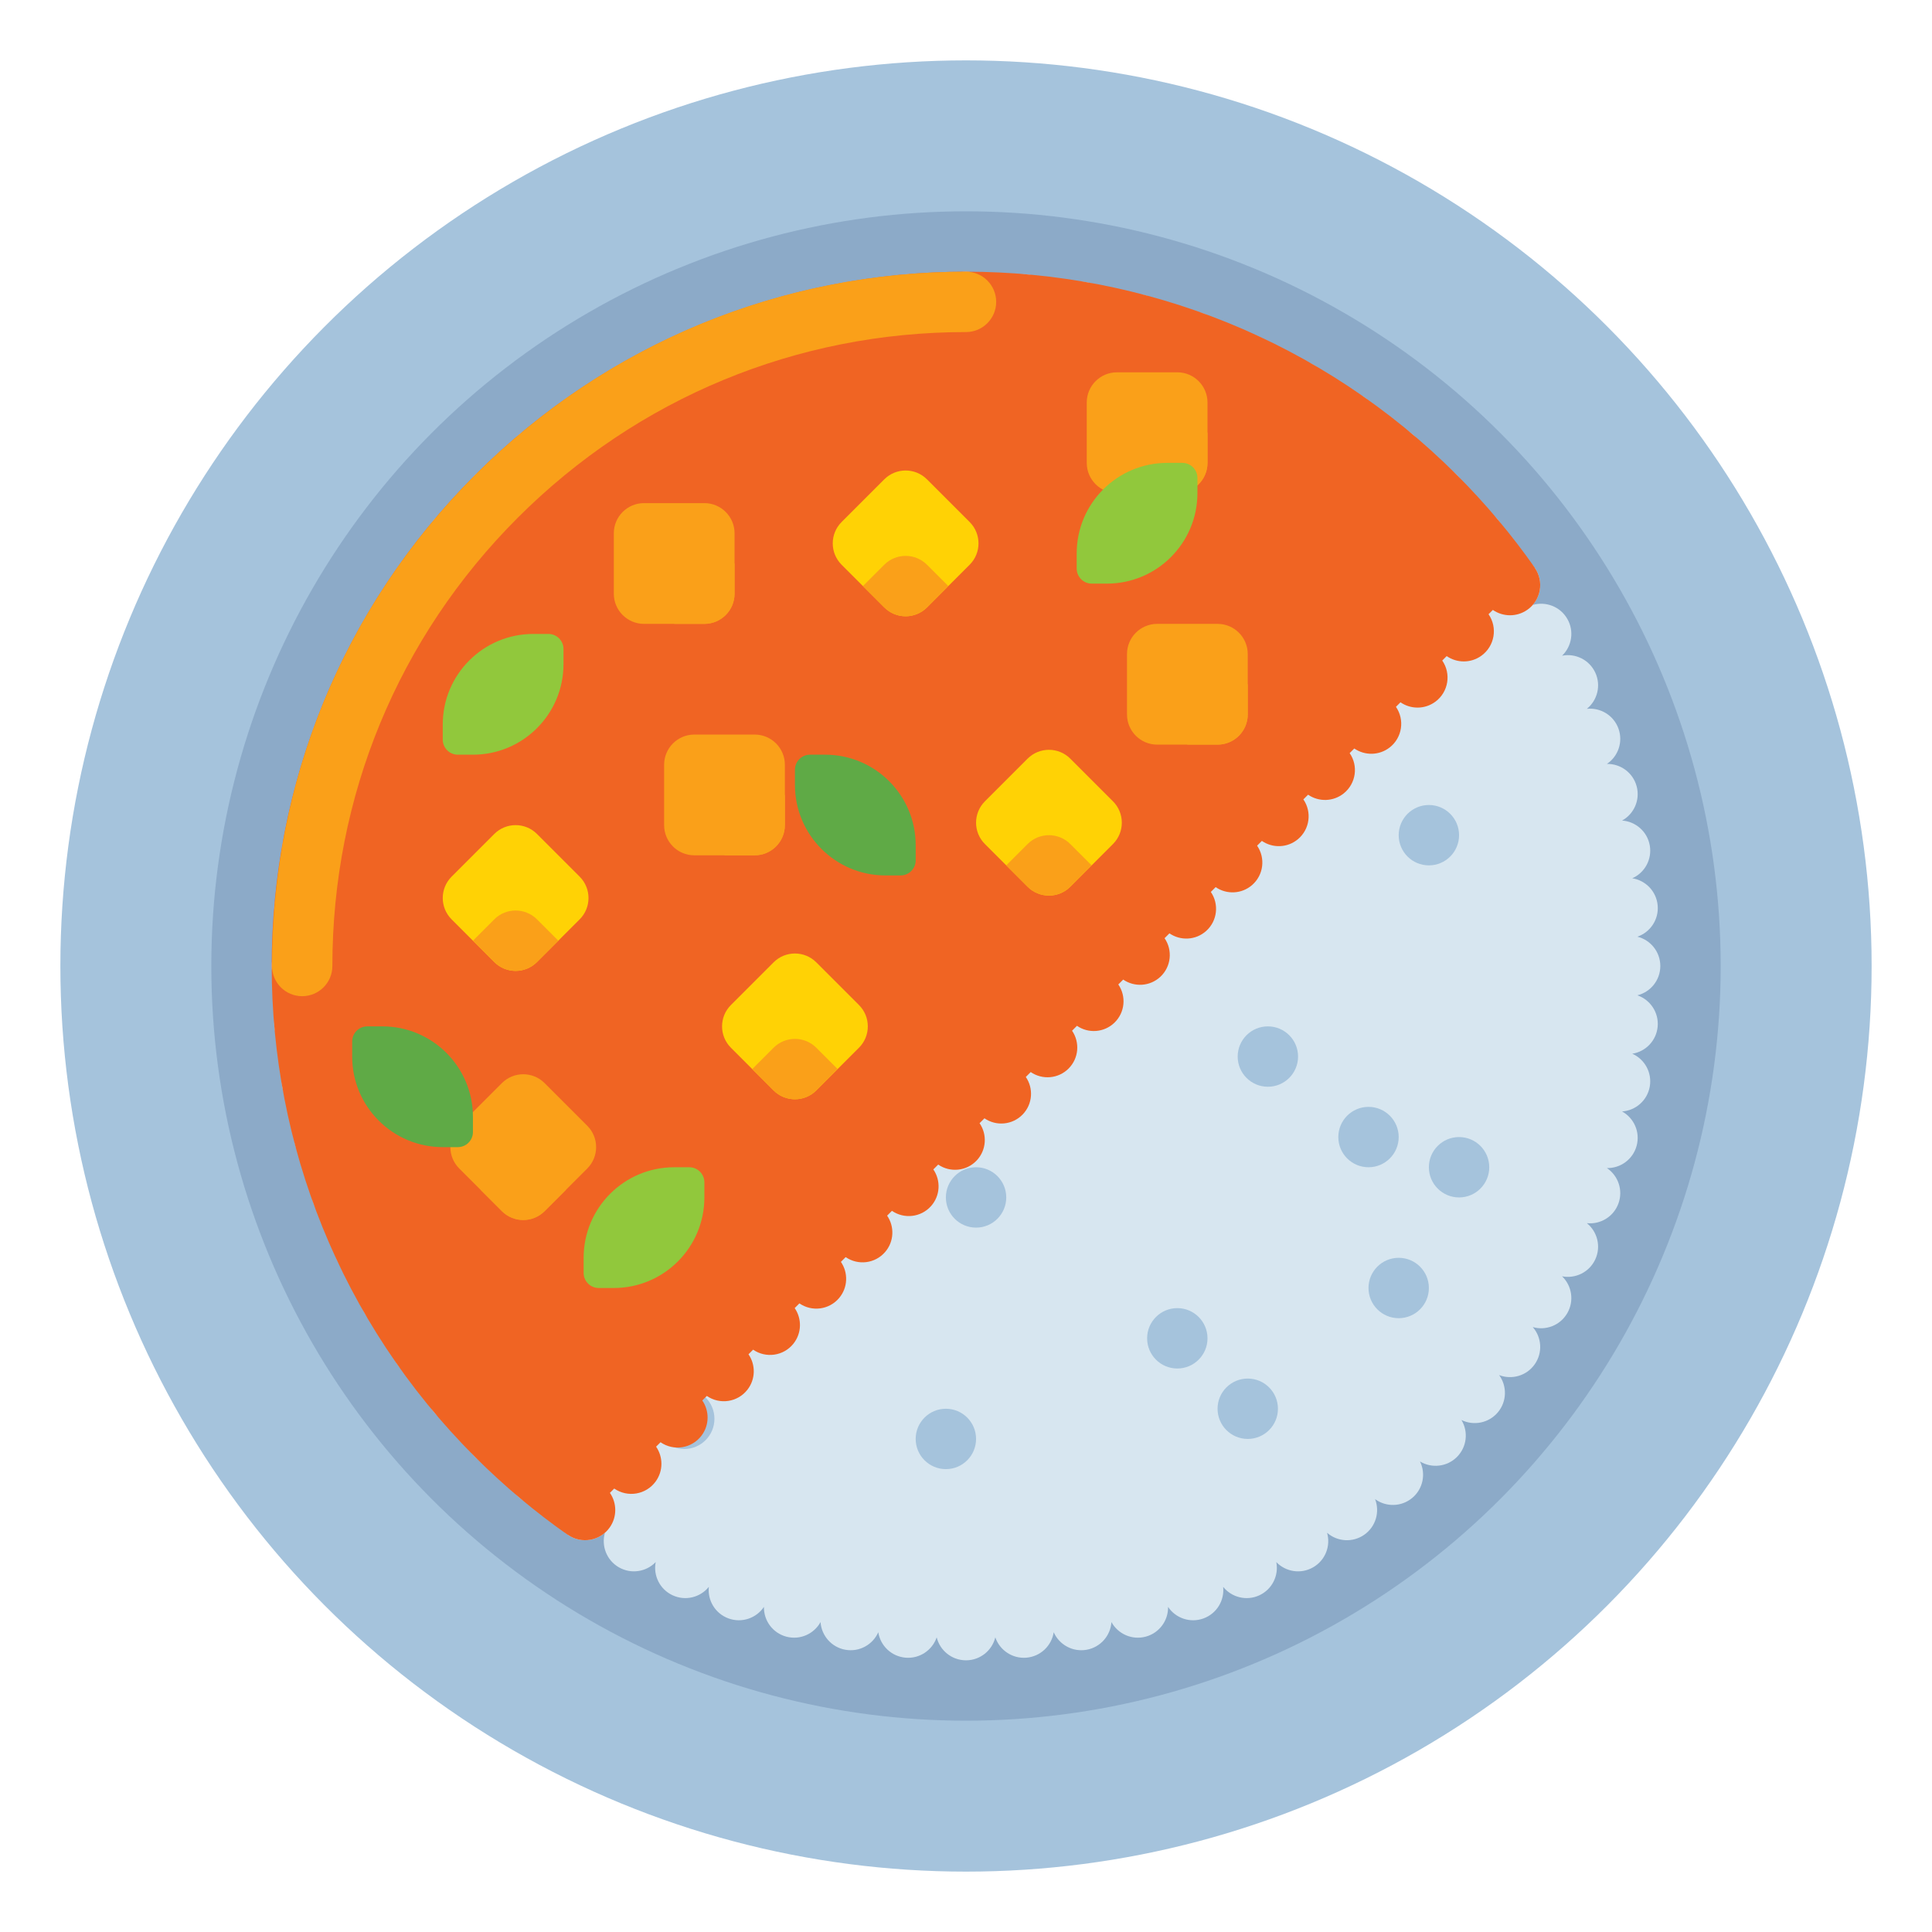
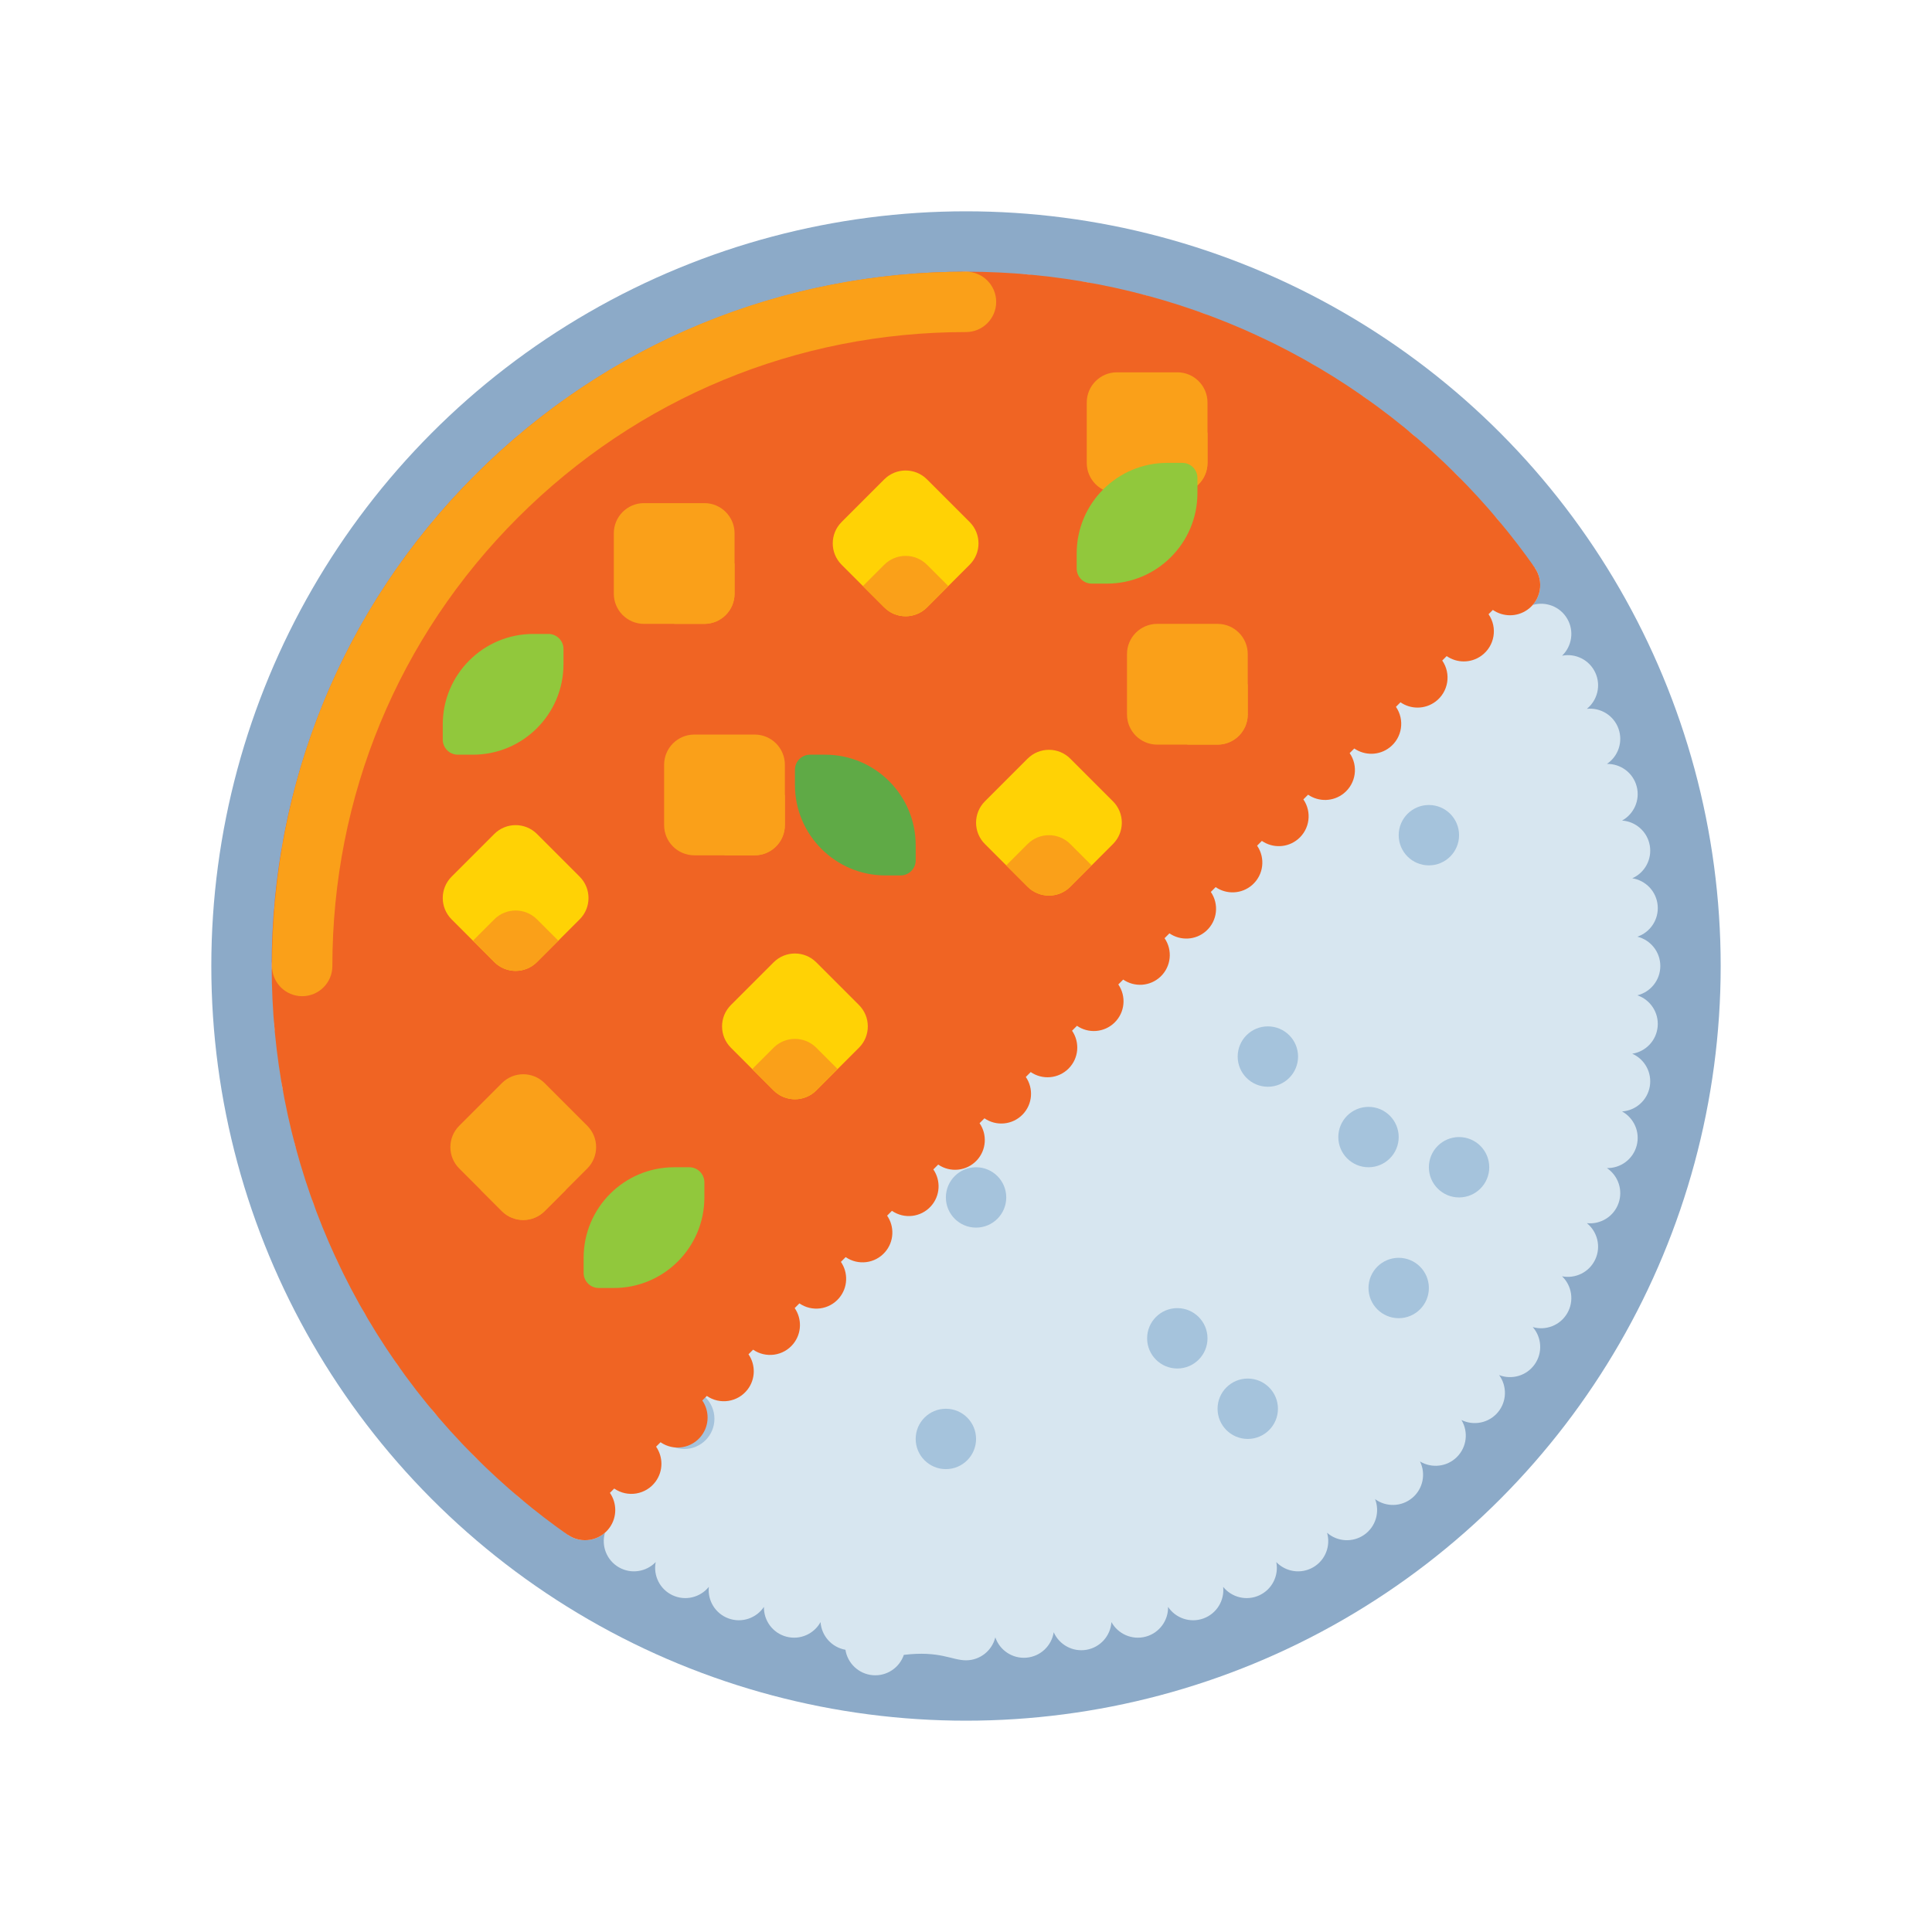
<svg xmlns="http://www.w3.org/2000/svg" version="1.1" id="Layer_1" x="0px" y="0px" viewBox="0 0 512 512" style="enable-background:new 0 0 512 512;" xml:space="preserve">
  <style type="text/css">
	.st0{fill:#D7E6F0;}
	.st1{fill:#A5C3DC;}
	.st2{fill:#F06423;}
	.st3{fill:#FAA019;}
	.st4{fill:#FFD205;}
	.st5{fill:#91C83C;}
	.st6{fill:#5FAA46;}
	.st7{fill:#555A6E;}
	.st8{fill:#463C4B;}
	.st9{fill:#FFBE28;}
	.st10{fill:#A55023;}
	.st11{fill:#D26E28;}
	.st12{fill:#F28A39;}
	.st13{fill:#4B8C41;}
	.st14{fill:#69A041;}
	.st15{fill:#91B945;}
	.st16{fill:#FFFFFF;}
	.st17{fill:#F04B37;}
	.st18{fill:#AFD763;}
	.st19{fill:#E1322D;}
	.st20{fill:#5AD7FF;}
	.st21{fill:#A5FFFF;}
	.st22{fill:#23AAE6;}
	.st23{fill:#F0915A;}
	.st24{fill:#FAB991;}
	.st25{fill:#D2643C;}
	.st26{fill:#6E788C;}
	.st27{fill:#9B5FAA;}
	.st28{fill:#643773;}
	.st29{fill:#F5826E;}
	.st30{fill:#C81E14;}
	.st31{fill:#FAA037;}
	.st32{fill:#F57828;}
	.st33{fill:#D65A0A;}
	.st34{fill:#FFF050;}
	.st35{fill:#FFD23C;}
	.st36{fill:#FFFF50;}
	.st37{fill:#F5871E;}
	.st38{fill:#FAA01E;}
	.st39{fill:#FF6955;}
	.st40{fill:#FF8773;}
	.st41{fill:#BEDC5A;}
	.st42{fill:#BE5000;}
	.st43{fill:#D7322D;}
	.st44{fill:#FAF0DC;}
	.st45{fill:#FFBE55;}
	.st46{fill:#DC6E1E;}
	.st47{fill:#804B8F;}
	.st48{fill:#4182C3;}
	.st49{fill:#64AFE1;}
	.st50{fill:#FABE19;}
	.st51{fill:#8CAAC8;}
	.st52{fill:#737079;}
	.st53{fill:#96AAB9;}
	.st54{fill:#9BD2F0;}
	.st55{fill:#78D2F0;}
	.st56{fill:#C8E66E;}
	.st57{fill:#FADCBE;}
	.st58{fill:#8C3C14;}
	.st59{fill:#46783C;}
	.st60{fill:#784687;}
	.st61{fill:#96BEDC;}
	.st62{fill:#FFAA5A;}
	.st63{fill:#50C3EB;}
	.st64{fill:#D7E6E6;}
	.st65{fill:#FF6E50;}
	.st66{fill:#FF9682;}
</style>
  <g>
    <g>
-       <circle class="st1" cx="256" cy="256" r="240" />
-     </g>
+       </g>
    <g>
      <g>
        <circle class="st51" cx="256" cy="256" r="200" />
      </g>
    </g>
-     <path class="st0" d="M433.918,263.768C437.41,262.909,440,259.757,440,256s-2.59-6.909-6.082-7.768   c3.404-1.16,5.709-4.526,5.382-8.269c-0.327-3.743-3.183-6.657-6.736-7.208c3.29-1.453,5.293-5.006,4.641-8.706   c-0.652-3.7-3.75-6.354-7.339-6.594c3.151-1.734,4.837-5.448,3.865-9.078c-0.973-3.629-4.29-6.003-7.886-5.929   c2.988-2.002,4.344-5.849,3.059-9.38c-1.285-3.531-4.797-5.606-8.372-5.219c2.802-2.255,3.818-6.206,2.23-9.611   s-5.268-5.167-8.795-4.47c2.594-2.49,3.262-6.515,1.383-9.769c-1.878-3.254-5.698-4.688-9.151-3.686   c2.368-2.707,2.682-6.774,0.527-9.852c-2.155-3.078-6.085-4.174-9.438-2.875c2.123-2.903,2.081-6.982-0.334-9.86   s-6.425-3.627-9.652-2.041c1.862-3.077,1.465-7.137-1.192-9.794s-6.717-3.054-9.794-1.192c1.586-3.227,0.837-7.237-2.041-9.652   s-6.958-2.457-9.86-0.334c1.299-3.353,0.203-7.283-2.875-9.438c-3.078-2.155-7.145-1.841-9.852,0.527   c1.002-3.454-0.432-7.273-3.686-9.151c-3.254-1.879-7.278-1.211-9.769,1.383c0.697-3.528-1.064-7.208-4.47-8.795   s-7.356-0.572-9.611,2.23c0.387-3.575-1.688-7.087-5.219-8.372c-3.531-1.285-7.378,0.071-9.38,3.059   c0.074-3.595-2.3-6.913-5.929-7.886c-3.629-0.972-7.344,0.714-9.077,3.865c-0.24-3.588-2.894-6.687-6.594-7.339   c-3.7-0.652-7.253,1.351-8.706,4.641c-0.552-3.553-3.466-6.409-7.208-6.736c-3.743-0.328-7.108,1.978-8.269,5.382   C262.909,74.59,259.757,72,256,72s-6.909,2.59-7.768,6.082c-1.16-3.404-4.526-5.71-8.269-5.382   c-3.743,0.327-6.657,3.183-7.208,6.736c-1.453-3.29-5.006-5.293-8.706-4.641c-3.7,0.652-6.354,3.75-6.594,7.339   c-1.734-3.151-5.448-4.837-9.077-3.865c-3.629,0.973-6.003,4.29-5.929,7.886c-2.002-2.988-5.849-4.344-9.38-3.059   c-3.531,1.285-5.606,4.797-5.219,8.372c-2.255-2.802-6.206-3.818-9.611-2.23s-5.167,5.268-4.47,8.795   c-2.49-2.594-6.515-3.262-9.769-1.383c-3.254,1.878-4.688,5.698-3.686,9.151c-2.707-2.368-6.774-2.682-9.852-0.527   c-3.078,2.155-4.174,6.085-2.875,9.438c-2.903-2.123-6.982-2.081-9.86,0.334s-3.627,6.425-2.041,9.652   c-3.077-1.862-7.137-1.465-9.794,1.192s-3.054,6.717-1.192,9.794c-3.227-1.586-7.237-0.837-9.652,2.041s-2.457,6.958-0.334,9.86   c-3.353-1.299-7.283-0.203-9.438,2.875c-2.155,3.078-1.841,7.145,0.527,9.852c-3.454-1.002-7.273,0.432-9.151,3.686   c-1.879,3.254-1.211,7.278,1.383,9.769c-3.528-0.697-7.208,1.064-8.795,4.47s-0.572,7.356,2.23,9.611   c-3.575-0.387-7.087,1.688-8.372,5.219c-1.285,3.531,0.071,7.378,3.059,9.38c-3.595-0.074-6.913,2.3-7.886,5.929   c-0.972,3.629,0.714,7.344,3.865,9.078c-3.588,0.24-6.687,2.894-7.339,6.594c-0.652,3.7,1.351,7.253,4.641,8.706   c-3.554,0.552-6.409,3.466-6.736,7.208c-0.327,3.743,1.978,7.108,5.382,8.269C74.59,249.091,72,252.243,72,256   s2.59,6.909,6.082,7.768c-3.404,1.16-5.709,4.526-5.382,8.269c0.327,3.743,3.183,6.657,6.736,7.208   c-3.29,1.452-5.293,5.006-4.641,8.706c0.652,3.7,3.75,6.354,7.339,6.594c-3.151,1.734-4.837,5.448-3.865,9.077   c0.973,3.629,4.29,6.003,7.886,5.929c-2.988,2.002-4.344,5.849-3.059,9.38c1.285,3.531,4.797,5.606,8.372,5.219   c-2.802,2.255-3.817,6.206-2.229,9.611c1.588,3.405,5.268,5.167,8.795,4.47c-2.594,2.49-3.262,6.515-1.383,9.769   c1.878,3.254,5.698,4.688,9.151,3.686c-2.368,2.707-2.682,6.774-0.527,9.852c2.155,3.078,6.085,4.174,9.438,2.875   c-2.123,2.903-2.081,6.982,0.334,9.86s6.425,3.627,9.652,2.041c-1.862,3.077-1.465,7.137,1.192,9.794s6.717,3.054,9.794,1.192   c-1.586,3.227-0.837,7.238,2.041,9.653s6.958,2.457,9.86,0.334c-1.299,3.353-0.203,7.283,2.875,9.438s7.145,1.841,9.852-0.527   c-1.002,3.454,0.432,7.273,3.686,9.151c3.254,1.879,7.278,1.211,9.769-1.383c-0.697,3.528,1.064,7.208,4.47,8.795   s7.356,0.572,9.611-2.23c-0.387,3.575,1.688,7.087,5.219,8.372c3.531,1.285,7.378-0.071,9.38-3.059   c-0.074,3.595,2.3,6.913,5.929,7.886c3.629,0.972,7.344-0.714,9.077-3.865c0.24,3.588,2.894,6.687,6.594,7.339   c3.7,0.652,7.253-1.351,8.706-4.641c0.552,3.554,3.466,6.409,7.208,6.736c3.743,0.327,7.108-1.978,8.269-5.382   C249.091,437.41,252.243,440,256,440s6.909-2.59,7.768-6.082c1.16,3.404,4.526,5.709,8.269,5.382   c3.743-0.327,6.657-3.183,7.208-6.736c1.453,3.29,5.006,5.293,8.706,4.641c3.7-0.652,6.354-3.75,6.594-7.339   c1.734,3.151,5.448,4.837,9.077,3.865c3.629-0.973,6.003-4.29,5.929-7.886c2.002,2.988,5.849,4.344,9.38,3.059   c3.531-1.285,5.606-4.797,5.219-8.372c2.255,2.802,6.206,3.818,9.611,2.23s5.167-5.268,4.47-8.795   c2.49,2.594,6.515,3.262,9.769,1.383c3.254-1.878,4.688-5.698,3.686-9.151c2.707,2.368,6.774,2.682,9.852,0.527   s4.174-6.084,2.875-9.438c2.903,2.123,6.982,2.081,9.86-0.334s3.627-6.425,2.041-9.653c3.077,1.862,7.137,1.465,9.794-1.192   s3.054-6.717,1.192-9.794c3.227,1.586,7.237,0.837,9.652-2.041s2.457-6.958,0.334-9.86c3.353,1.299,7.283,0.203,9.438-2.875   c2.155-3.078,1.841-7.145-0.527-9.852c3.454,1.002,7.273-0.432,9.151-3.686c1.879-3.254,1.211-7.278-1.383-9.769   c3.528,0.697,7.208-1.064,8.795-4.47c1.588-3.405,0.572-7.356-2.229-9.611c3.575,0.387,7.087-1.688,8.372-5.219   c1.285-3.531-0.071-7.378-3.059-9.38c3.595,0.074,6.913-2.3,7.886-5.929c0.972-3.629-0.714-7.344-3.865-9.077   c3.588-0.24,6.686-2.894,7.339-6.594c0.652-3.7-1.351-7.254-4.641-8.706c3.553-0.552,6.409-3.466,6.736-7.208   C439.627,268.294,437.322,264.928,433.918,263.768z" />
+     <path class="st0" d="M433.918,263.768C437.41,262.909,440,259.757,440,256s-2.59-6.909-6.082-7.768   c3.404-1.16,5.709-4.526,5.382-8.269c-0.327-3.743-3.183-6.657-6.736-7.208c3.29-1.453,5.293-5.006,4.641-8.706   c-0.652-3.7-3.75-6.354-7.339-6.594c3.151-1.734,4.837-5.448,3.865-9.078c-0.973-3.629-4.29-6.003-7.886-5.929   c2.988-2.002,4.344-5.849,3.059-9.38c-1.285-3.531-4.797-5.606-8.372-5.219c2.802-2.255,3.818-6.206,2.23-9.611   s-5.268-5.167-8.795-4.47c2.594-2.49,3.262-6.515,1.383-9.769c-1.878-3.254-5.698-4.688-9.151-3.686   c2.368-2.707,2.682-6.774,0.527-9.852c-2.155-3.078-6.085-4.174-9.438-2.875c2.123-2.903,2.081-6.982-0.334-9.86   s-6.425-3.627-9.652-2.041c1.862-3.077,1.465-7.137-1.192-9.794s-6.717-3.054-9.794-1.192c1.586-3.227,0.837-7.237-2.041-9.652   s-6.958-2.457-9.86-0.334c1.299-3.353,0.203-7.283-2.875-9.438c-3.078-2.155-7.145-1.841-9.852,0.527   c1.002-3.454-0.432-7.273-3.686-9.151c-3.254-1.879-7.278-1.211-9.769,1.383c0.697-3.528-1.064-7.208-4.47-8.795   s-7.356-0.572-9.611,2.23c0.387-3.575-1.688-7.087-5.219-8.372c-3.531-1.285-7.378,0.071-9.38,3.059   c0.074-3.595-2.3-6.913-5.929-7.886c-3.629-0.972-7.344,0.714-9.077,3.865c-0.24-3.588-2.894-6.687-6.594-7.339   c-3.7-0.652-7.253,1.351-8.706,4.641c-0.552-3.553-3.466-6.409-7.208-6.736c-3.743-0.328-7.108,1.978-8.269,5.382   C262.909,74.59,259.757,72,256,72s-6.909,2.59-7.768,6.082c-1.16-3.404-4.526-5.71-8.269-5.382   c-3.743,0.327-6.657,3.183-7.208,6.736c-1.453-3.29-5.006-5.293-8.706-4.641c-3.7,0.652-6.354,3.75-6.594,7.339   c-1.734-3.151-5.448-4.837-9.077-3.865c-3.629,0.973-6.003,4.29-5.929,7.886c-2.002-2.988-5.849-4.344-9.38-3.059   c-3.531,1.285-5.606,4.797-5.219,8.372c-2.255-2.802-6.206-3.818-9.611-2.23s-5.167,5.268-4.47,8.795   c-2.49-2.594-6.515-3.262-9.769-1.383c-3.254,1.878-4.688,5.698-3.686,9.151c-2.707-2.368-6.774-2.682-9.852-0.527   c-3.078,2.155-4.174,6.085-2.875,9.438c-2.903-2.123-6.982-2.081-9.86,0.334s-3.627,6.425-2.041,9.652   c-3.077-1.862-7.137-1.465-9.794,1.192s-3.054,6.717-1.192,9.794c-3.227-1.586-7.237-0.837-9.652,2.041s-2.457,6.958-0.334,9.86   c-3.353-1.299-7.283-0.203-9.438,2.875c-2.155,3.078-1.841,7.145,0.527,9.852c-3.454-1.002-7.273,0.432-9.151,3.686   c-1.879,3.254-1.211,7.278,1.383,9.769c-3.528-0.697-7.208,1.064-8.795,4.47s-0.572,7.356,2.23,9.611   c-3.575-0.387-7.087,1.688-8.372,5.219c-1.285,3.531,0.071,7.378,3.059,9.38c-3.595-0.074-6.913,2.3-7.886,5.929   c-0.972,3.629,0.714,7.344,3.865,9.078c-3.588,0.24-6.687,2.894-7.339,6.594c-0.652,3.7,1.351,7.253,4.641,8.706   c-3.554,0.552-6.409,3.466-6.736,7.208c-0.327,3.743,1.978,7.108,5.382,8.269C74.59,249.091,72,252.243,72,256   s2.59,6.909,6.082,7.768c-3.404,1.16-5.709,4.526-5.382,8.269c0.327,3.743,3.183,6.657,6.736,7.208   c-3.29,1.452-5.293,5.006-4.641,8.706c0.652,3.7,3.75,6.354,7.339,6.594c-3.151,1.734-4.837,5.448-3.865,9.077   c0.973,3.629,4.29,6.003,7.886,5.929c-2.988,2.002-4.344,5.849-3.059,9.38c1.285,3.531,4.797,5.606,8.372,5.219   c-2.802,2.255-3.817,6.206-2.229,9.611c1.588,3.405,5.268,5.167,8.795,4.47c-2.594,2.49-3.262,6.515-1.383,9.769   c1.878,3.254,5.698,4.688,9.151,3.686c-2.368,2.707-2.682,6.774-0.527,9.852c2.155,3.078,6.085,4.174,9.438,2.875   c-2.123,2.903-2.081,6.982,0.334,9.86s6.425,3.627,9.652,2.041c-1.862,3.077-1.465,7.137,1.192,9.794s6.717,3.054,9.794,1.192   c-1.586,3.227-0.837,7.238,2.041,9.653s6.958,2.457,9.86,0.334c-1.299,3.353-0.203,7.283,2.875,9.438s7.145,1.841,9.852-0.527   c-1.002,3.454,0.432,7.273,3.686,9.151c3.254,1.879,7.278,1.211,9.769-1.383c-0.697,3.528,1.064,7.208,4.47,8.795   s7.356,0.572,9.611-2.23c-0.387,3.575,1.688,7.087,5.219,8.372c3.531,1.285,7.378-0.071,9.38-3.059   c-0.074,3.595,2.3,6.913,5.929,7.886c3.629,0.972,7.344-0.714,9.077-3.865c0.24,3.588,2.894,6.687,6.594,7.339   c0.552,3.554,3.466,6.409,7.208,6.736c3.743,0.327,7.108-1.978,8.269-5.382   C249.091,437.41,252.243,440,256,440s6.909-2.59,7.768-6.082c1.16,3.404,4.526,5.709,8.269,5.382   c3.743-0.327,6.657-3.183,7.208-6.736c1.453,3.29,5.006,5.293,8.706,4.641c3.7-0.652,6.354-3.75,6.594-7.339   c1.734,3.151,5.448,4.837,9.077,3.865c3.629-0.973,6.003-4.29,5.929-7.886c2.002,2.988,5.849,4.344,9.38,3.059   c3.531-1.285,5.606-4.797,5.219-8.372c2.255,2.802,6.206,3.818,9.611,2.23s5.167-5.268,4.47-8.795   c2.49,2.594,6.515,3.262,9.769,1.383c3.254-1.878,4.688-5.698,3.686-9.151c2.707,2.368,6.774,2.682,9.852,0.527   s4.174-6.084,2.875-9.438c2.903,2.123,6.982,2.081,9.86-0.334s3.627-6.425,2.041-9.653c3.077,1.862,7.137,1.465,9.794-1.192   s3.054-6.717,1.192-9.794c3.227,1.586,7.237,0.837,9.652-2.041s2.457-6.958,0.334-9.86c3.353,1.299,7.283,0.203,9.438-2.875   c2.155-3.078,1.841-7.145-0.527-9.852c3.454,1.002,7.273-0.432,9.151-3.686c1.879-3.254,1.211-7.278-1.383-9.769   c3.528,0.697,7.208-1.064,8.795-4.47c1.588-3.405,0.572-7.356-2.229-9.611c3.575,0.387,7.087-1.688,8.372-5.219   c1.285-3.531-0.071-7.378-3.059-9.38c3.595,0.074,6.913-2.3,7.886-5.929c0.972-3.629-0.714-7.344-3.865-9.077   c3.588-0.24,6.686-2.894,7.339-6.594c0.652-3.7-1.351-7.254-4.641-8.706c3.553-0.552,6.409-3.466,6.736-7.208   C439.627,268.294,437.322,264.928,433.918,263.768z" />
    <g>
      <circle class="st1" cx="386.667" cy="309.333" r="8" />
    </g>
    <g>
      <circle class="st1" cx="250.667" cy="381.333" r="8" />
    </g>
    <g>
      <circle class="st1" cx="370.667" cy="341.333" r="8" />
    </g>
    <g>
      <circle class="st1" cx="312" cy="354.667" r="8" />
    </g>
    <g>
      <circle class="st1" cx="362.667" cy="301.333" r="8" />
    </g>
    <g>
      <circle class="st1" cx="330.667" cy="373.333" r="8" />
    </g>
    <g>
      <circle class="st1" cx="181.333" cy="376" r="8" />
    </g>
    <g>
      <circle class="st1" cx="258.667" cy="317.333" r="8" />
    </g>
    <g>
      <circle class="st1" cx="336" cy="280" r="8" />
    </g>
    <g>
      <circle class="st1" cx="378.667" cy="221.333" r="8" />
    </g>
    <path class="st2" d="M406.752,150.503l0.018-0.018c-6.06-8.638-12.944-16.874-20.662-24.593   c-71.856-71.856-188.359-71.856-260.215,0s-71.856,188.359,0,260.215c7.719,7.719,15.955,14.602,24.593,20.662l0.018-0.018   c3.616,2.499,8.576,1.613,11.101-1.993c1.973-2.817,1.876-6.465,0.03-9.138l1.142-1.142c3.553,2.455,8.435,1.635,10.986-1.878   c2.043-2.813,1.98-6.512,0.111-9.219l1.174-1.174c3.492,2.412,8.297,1.657,10.873-1.765c2.114-2.808,2.086-6.561,0.195-9.303   l1.201-1.201c3.434,2.37,8.162,1.678,10.762-1.653c2.186-2.802,2.195-6.61,0.28-9.388l1.225-1.225   c3.376,2.33,8.031,1.698,10.653-1.544c2.26-2.794,2.307-6.659,0.366-9.475l1.247-1.247c3.321,2.29,7.901,1.718,10.544-1.436   c2.335-2.786,2.422-6.708,0.455-9.563l1.264-1.264c3.268,2.252,7.776,1.737,10.439-1.33c2.411-2.777,2.539-6.759,0.546-9.654   l1.277-1.278c3.216,2.216,7.653,1.755,10.335-1.226c2.489-2.767,2.659-6.809,0.637-9.746l1.289-1.289   c3.165,2.18,7.533,1.772,10.232-1.124c2.568-2.755,2.782-6.86,0.731-9.839l1.295-1.296c3.116,2.146,7.417,1.789,10.131-1.023   c2.648-2.743,2.908-6.912,0.827-9.935l1.299-1.299c3.069,2.113,7.303,1.806,10.032-0.924s3.037-6.963,0.924-10.032l1.299-1.299   c3.023,2.082,7.192,1.821,9.935-0.827c2.812-2.715,3.169-7.015,1.023-10.131l1.296-1.295c2.979,2.051,7.084,1.837,9.839-0.731   c2.896-2.698,3.304-7.067,1.124-10.232l1.288-1.289c2.937,2.022,6.979,1.852,9.746-0.637c2.981-2.681,3.442-7.119,1.226-10.335   l1.278-1.277c2.895,1.993,6.877,1.865,9.654-0.546c3.067-2.663,3.583-7.171,1.33-10.438l1.264-1.264   c2.855,1.967,6.777,1.88,9.563-0.455c3.154-2.643,3.727-7.223,1.436-10.544l1.247-1.247c2.816,1.94,6.68,1.893,9.475-0.366   c3.243-2.622,3.874-7.276,1.544-10.653l1.225-1.225c2.778,1.916,6.586,1.906,9.388-0.28c3.332-2.6,4.023-7.328,1.653-10.762   l1.201-1.201c2.742,1.892,6.495,1.919,9.303-0.195c3.422-2.576,4.177-7.381,1.765-10.873l1.174-1.174   c2.707,1.869,6.406,1.932,9.219-0.111c3.513-2.551,4.333-7.433,1.878-10.986l1.142-1.142c2.673,1.847,6.32,1.943,9.138-0.03   C408.365,159.079,409.251,154.119,406.752,150.503z" />
    <g>
      <path class="st3" d="M80.082,264c-4.418,0-8-3.582-8-8c0-49.201,19.11-95.407,53.811-130.107C160.646,91.139,206.852,72,256,72    c4.418,0,8,3.582,8,8s-3.582,8-8,8c-44.874,0-87.063,17.475-118.793,49.206C105.528,168.885,88.082,211.073,88.082,256    C88.082,260.418,84.5,264,80.082,264z" />
    </g>
    <g>
      <g>
        <path class="st4" d="M234.343,160.971l-11.314-11.314c-3.124-3.124-3.124-8.19,0-11.314l11.314-11.314     c3.124-3.124,8.19-3.124,11.314,0l11.314,11.314c3.124,3.124,3.124,8.19,0,11.314l-11.314,11.314     C242.533,164.095,237.467,164.095,234.343,160.971z" />
      </g>
      <g>
        <path class="st3" d="M245.657,149.657c-3.124-3.124-8.19-3.124-11.314,0l-5.657,5.657l5.657,5.657     c3.124,3.124,8.19,3.124,11.314,0l5.657-5.657L245.657,149.657z" />
      </g>
    </g>
    <g>
      <g>
        <path class="st4" d="M272.324,234.99l-11.314-11.314c-3.124-3.124-3.124-8.19,0-11.314l11.314-11.314     c3.124-3.124,8.19-3.124,11.314,0l11.314,11.314c3.124,3.124,3.124,8.19,0,11.314l-11.314,11.314     C280.513,238.114,275.448,238.114,272.324,234.99z" />
      </g>
      <g>
        <path class="st3" d="M283.637,223.676c-3.124-3.124-8.19-3.124-11.314,0l-5.657,5.657l5.657,5.657     c3.124,3.124,8.19,3.124,11.314,0l5.657-5.657L283.637,223.676z" />
      </g>
    </g>
    <g>
      <g>
        <path class="st4" d="M130.99,254.951l-11.314-11.314c-3.124-3.124-3.124-8.19,0-11.314l11.314-11.314     c3.124-3.124,8.19-3.124,11.314,0l11.314,11.314c3.124,3.124,3.124,8.19,0,11.314l-11.314,11.314     C139.18,258.075,134.114,258.075,130.99,254.951z" />
      </g>
      <g>
        <path class="st3" d="M142.304,243.637c-3.124-3.124-8.19-3.124-11.314,0l-5.657,5.657l5.657,5.657     c3.124,3.124,8.19,3.124,11.314,0l5.657-5.657L142.304,243.637z" />
      </g>
    </g>
    <g>
      <g>
        <path class="st3" d="M200,226.667h-16c-4.418,0-8-3.582-8-8v-16c0-4.418,3.582-8,8-8h16c4.418,0,8,3.582,8,8v16     C208,223.085,204.418,226.667,200,226.667z" />
      </g>
      <g>
        <path class="st3" d="M200,210.667c-4.418,0-8,3.582-8,8v8h8c4.418,0,8-3.582,8-8v-8H200z" />
      </g>
    </g>
    <g>
      <g>
        <path class="st4" d="M205.01,288.971l-11.314-11.314c-3.124-3.124-3.124-8.19,0-11.314l11.314-11.314     c3.124-3.124,8.19-3.124,11.314,0l11.314,11.314c3.124,3.124,3.124,8.19,0,11.314l-11.314,11.314     C213.199,292.095,208.134,292.095,205.01,288.971z" />
      </g>
      <g>
        <path class="st3" d="M216.324,277.657c-3.124-3.124-8.19-3.124-11.314,0l-5.657,5.657l5.657,5.657     c3.124,3.124,8.19,3.124,11.314,0l5.657-5.657L216.324,277.657z" />
      </g>
    </g>
    <g>
      <g>
        <path class="st3" d="M322.667,197.333h-16c-4.418,0-8-3.582-8-8v-16c0-4.418,3.582-8,8-8h16c4.418,0,8,3.582,8,8v16     C330.667,193.752,327.085,197.333,322.667,197.333z" />
      </g>
      <g>
        <path class="st3" d="M322.667,181.333c-4.418,0-8,3.582-8,8v8h8c4.418,0,8-3.582,8-8v-8H322.667z" />
      </g>
    </g>
    <g>
      <g>
        <path class="st3" d="M186.667,165.333h-16c-4.418,0-8-3.582-8-8v-16c0-4.418,3.582-8,8-8h16c4.418,0,8,3.582,8,8v16     C194.667,161.752,191.085,165.333,186.667,165.333z" />
      </g>
      <g>
        <path class="st3" d="M186.667,149.333c-4.418,0-8,3.582-8,8v8h8c4.418,0,8-3.582,8-8v-8H186.667z" />
      </g>
    </g>
    <g>
      <g>
        <path class="st3" d="M312,130.667h-16c-4.418,0-8-3.582-8-8v-16c0-4.418,3.582-8,8-8h16c4.418,0,8,3.582,8,8v16     C320,127.085,316.418,130.667,312,130.667z" />
      </g>
      <g>
        <path class="st3" d="M312,114.667c-4.418,0-8,3.582-8,8v8h8c4.418,0,8-3.582,8-8v-8H312z" />
      </g>
    </g>
    <g>
      <g>
        <path class="st3" d="M133.01,320.971l-11.314-11.314c-3.124-3.124-3.124-8.19,0-11.314l11.314-11.314     c3.124-3.124,8.19-3.124,11.314,0l11.314,11.314c3.124,3.124,3.124,8.19,0,11.314l-11.314,11.314     C141.199,324.095,136.134,324.095,133.01,320.971z" />
      </g>
      <g>
        <path class="st3" d="M144.324,309.657c-3.124-3.124-8.19-3.124-11.314,0l-5.657,5.657l5.657,5.657     c3.124,3.124,8.19,3.124,11.314,0l5.657-5.657L144.324,309.657z" />
      </g>
    </g>
    <g>
      <path class="st5" d="M313.333,122.667h-4c-13.255,0-24,10.745-24,24v4c0,2.209,1.791,4,4,4h4c13.255,0,24-10.745,24-24v-4    C317.333,124.458,315.542,122.667,313.333,122.667z" />
    </g>
    <g>
      <path class="st5" d="M182.667,309.333h-4c-13.255,0-24,10.745-24,24v4c0,2.209,1.791,4,4,4h4c13.255,0,24-10.745,24-24v-4    C186.667,311.124,184.876,309.333,182.667,309.333z" />
    </g>
    <g>
      <path class="st5" d="M145.333,168h-4c-13.255,0-24,10.745-24,24v4c0,2.209,1.791,4,4,4h4c13.255,0,24-10.745,24-24v-4    C149.333,169.791,147.542,168,145.333,168z" />
    </g>
    <g>
      <path class="st6" d="M242.667,228v-4c0-13.255-10.745-24-24-24h-4c-2.209,0-4,1.791-4,4v4c0,13.255,10.745,24,24,24h4    C240.876,232,242.667,230.209,242.667,228z" />
    </g>
    <g>
-       <path class="st6" d="M125.333,300v-4c0-13.255-10.745-24-24-24h-4c-2.209,0-4,1.791-4,4v4c0,13.255,10.745,24,24,24h4    C123.542,304,125.333,302.209,125.333,300z" />
-     </g>
+       </g>
  </g>
</svg>